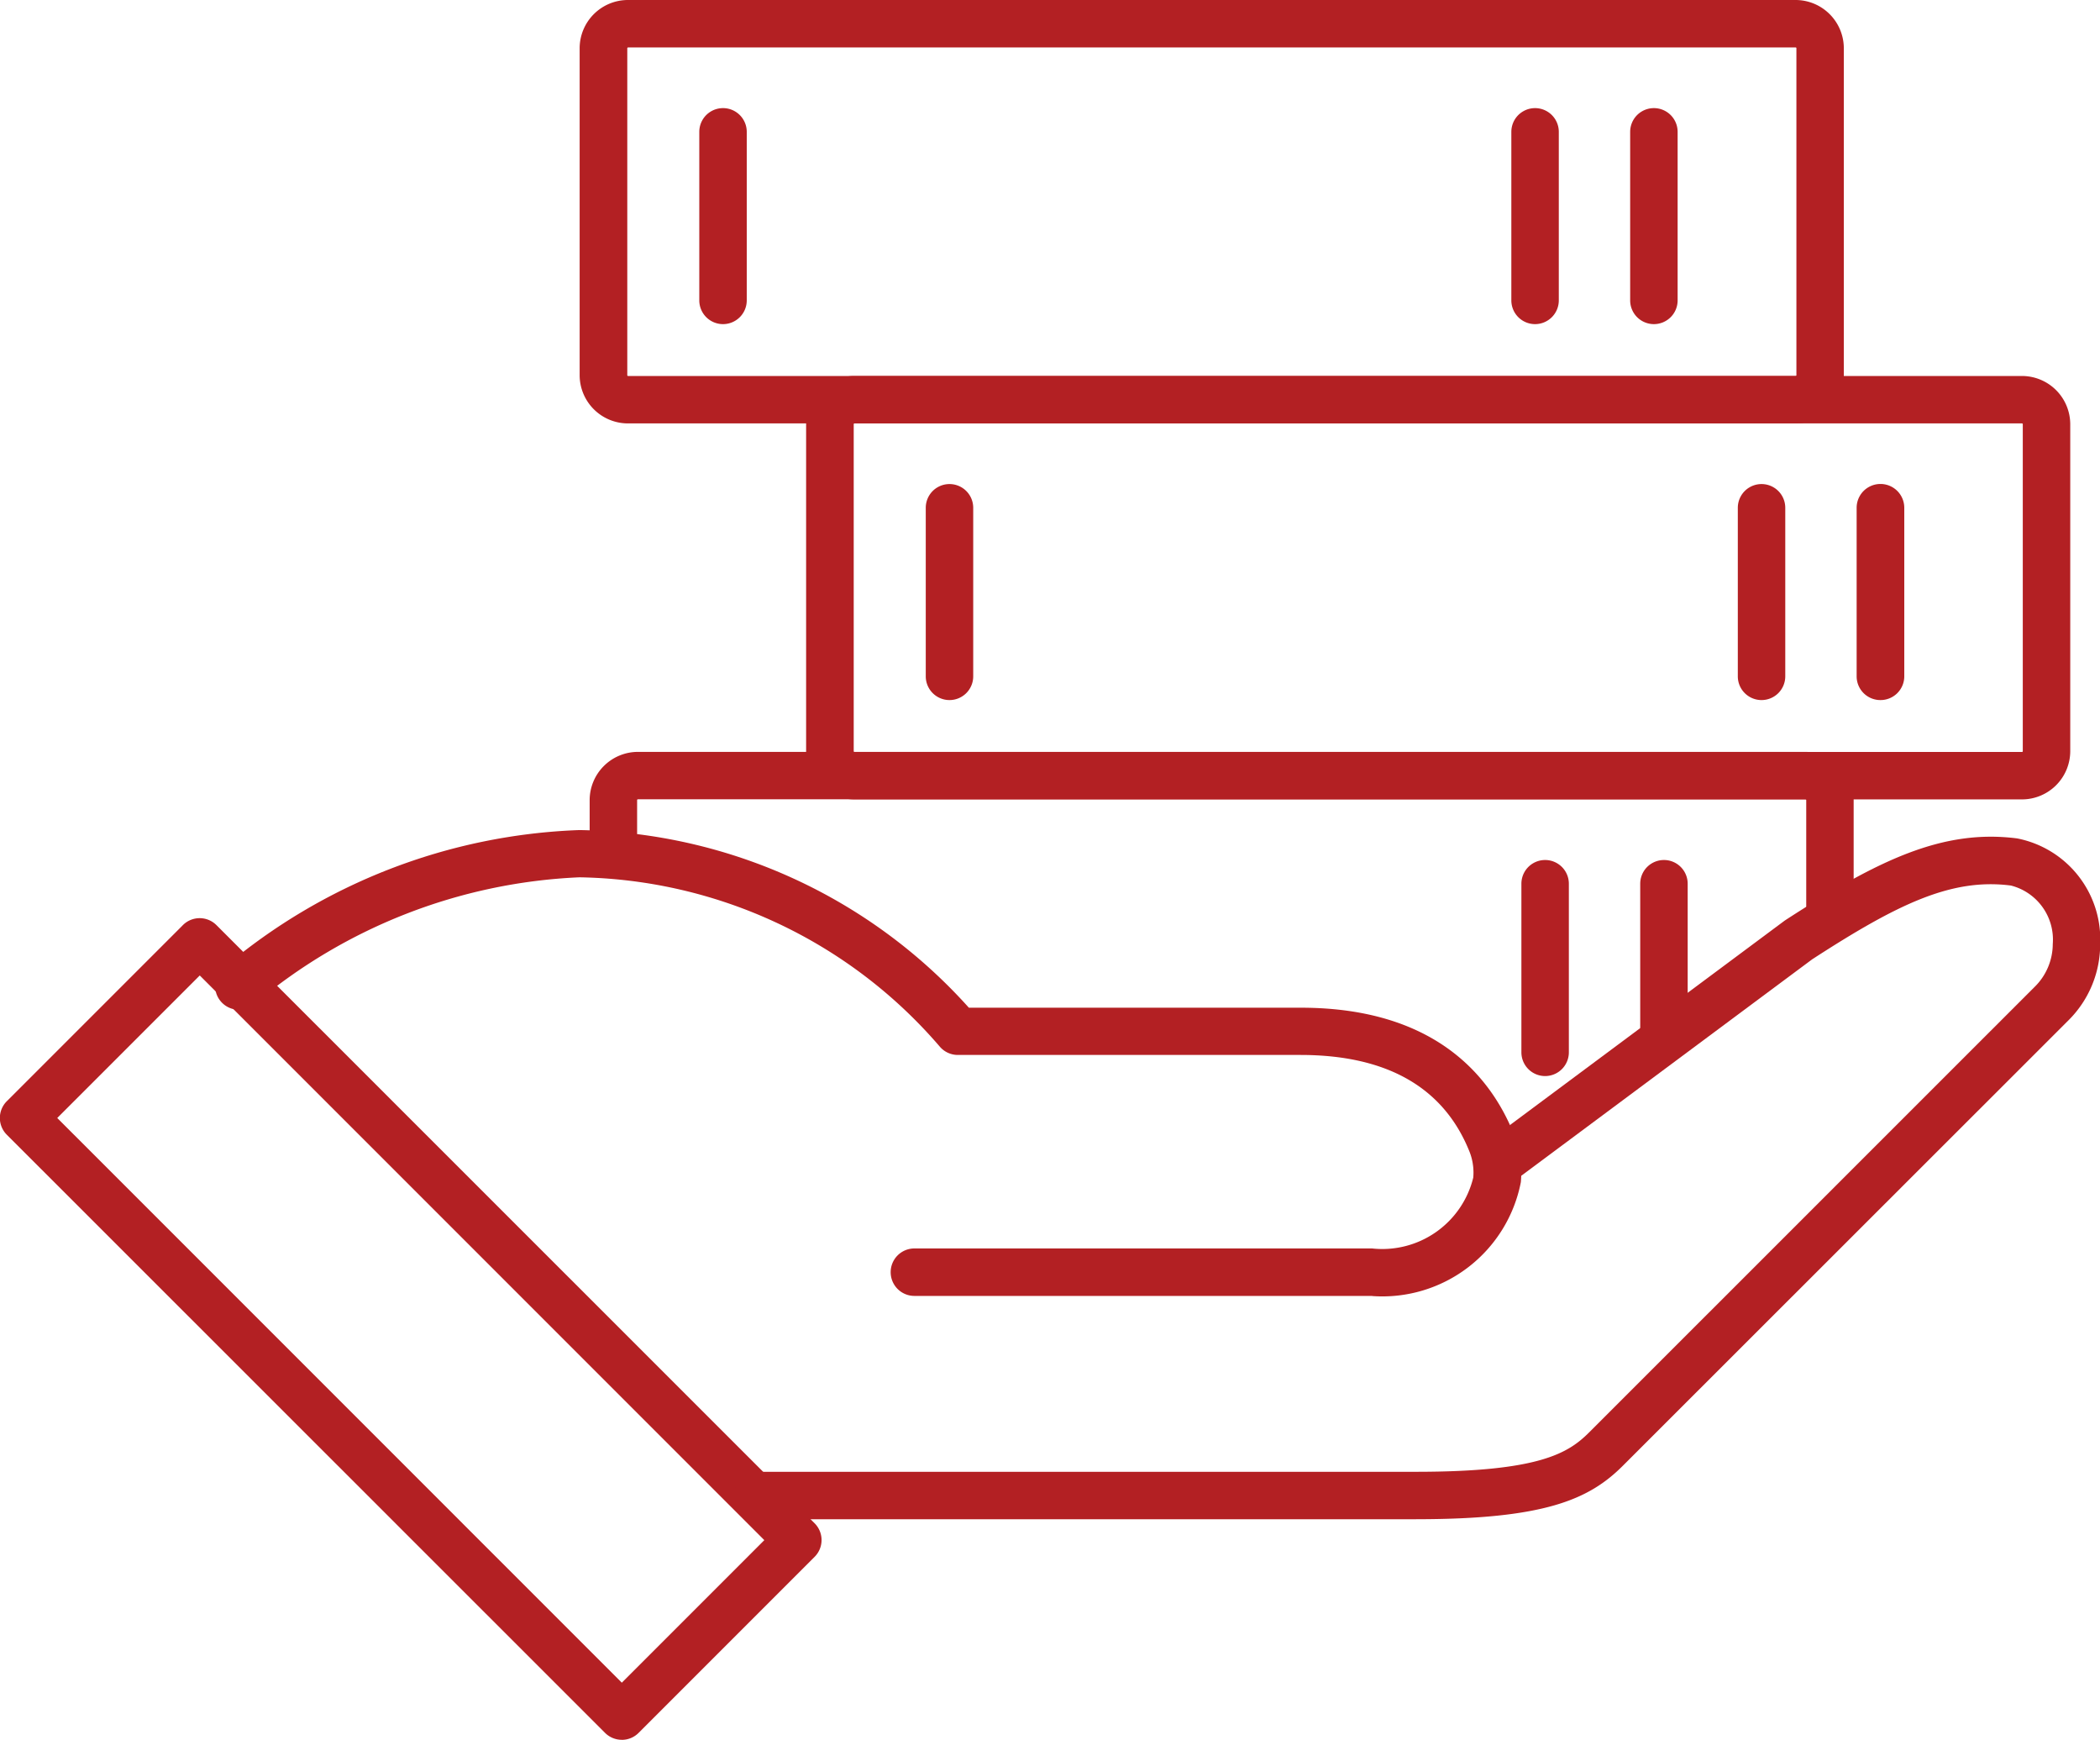
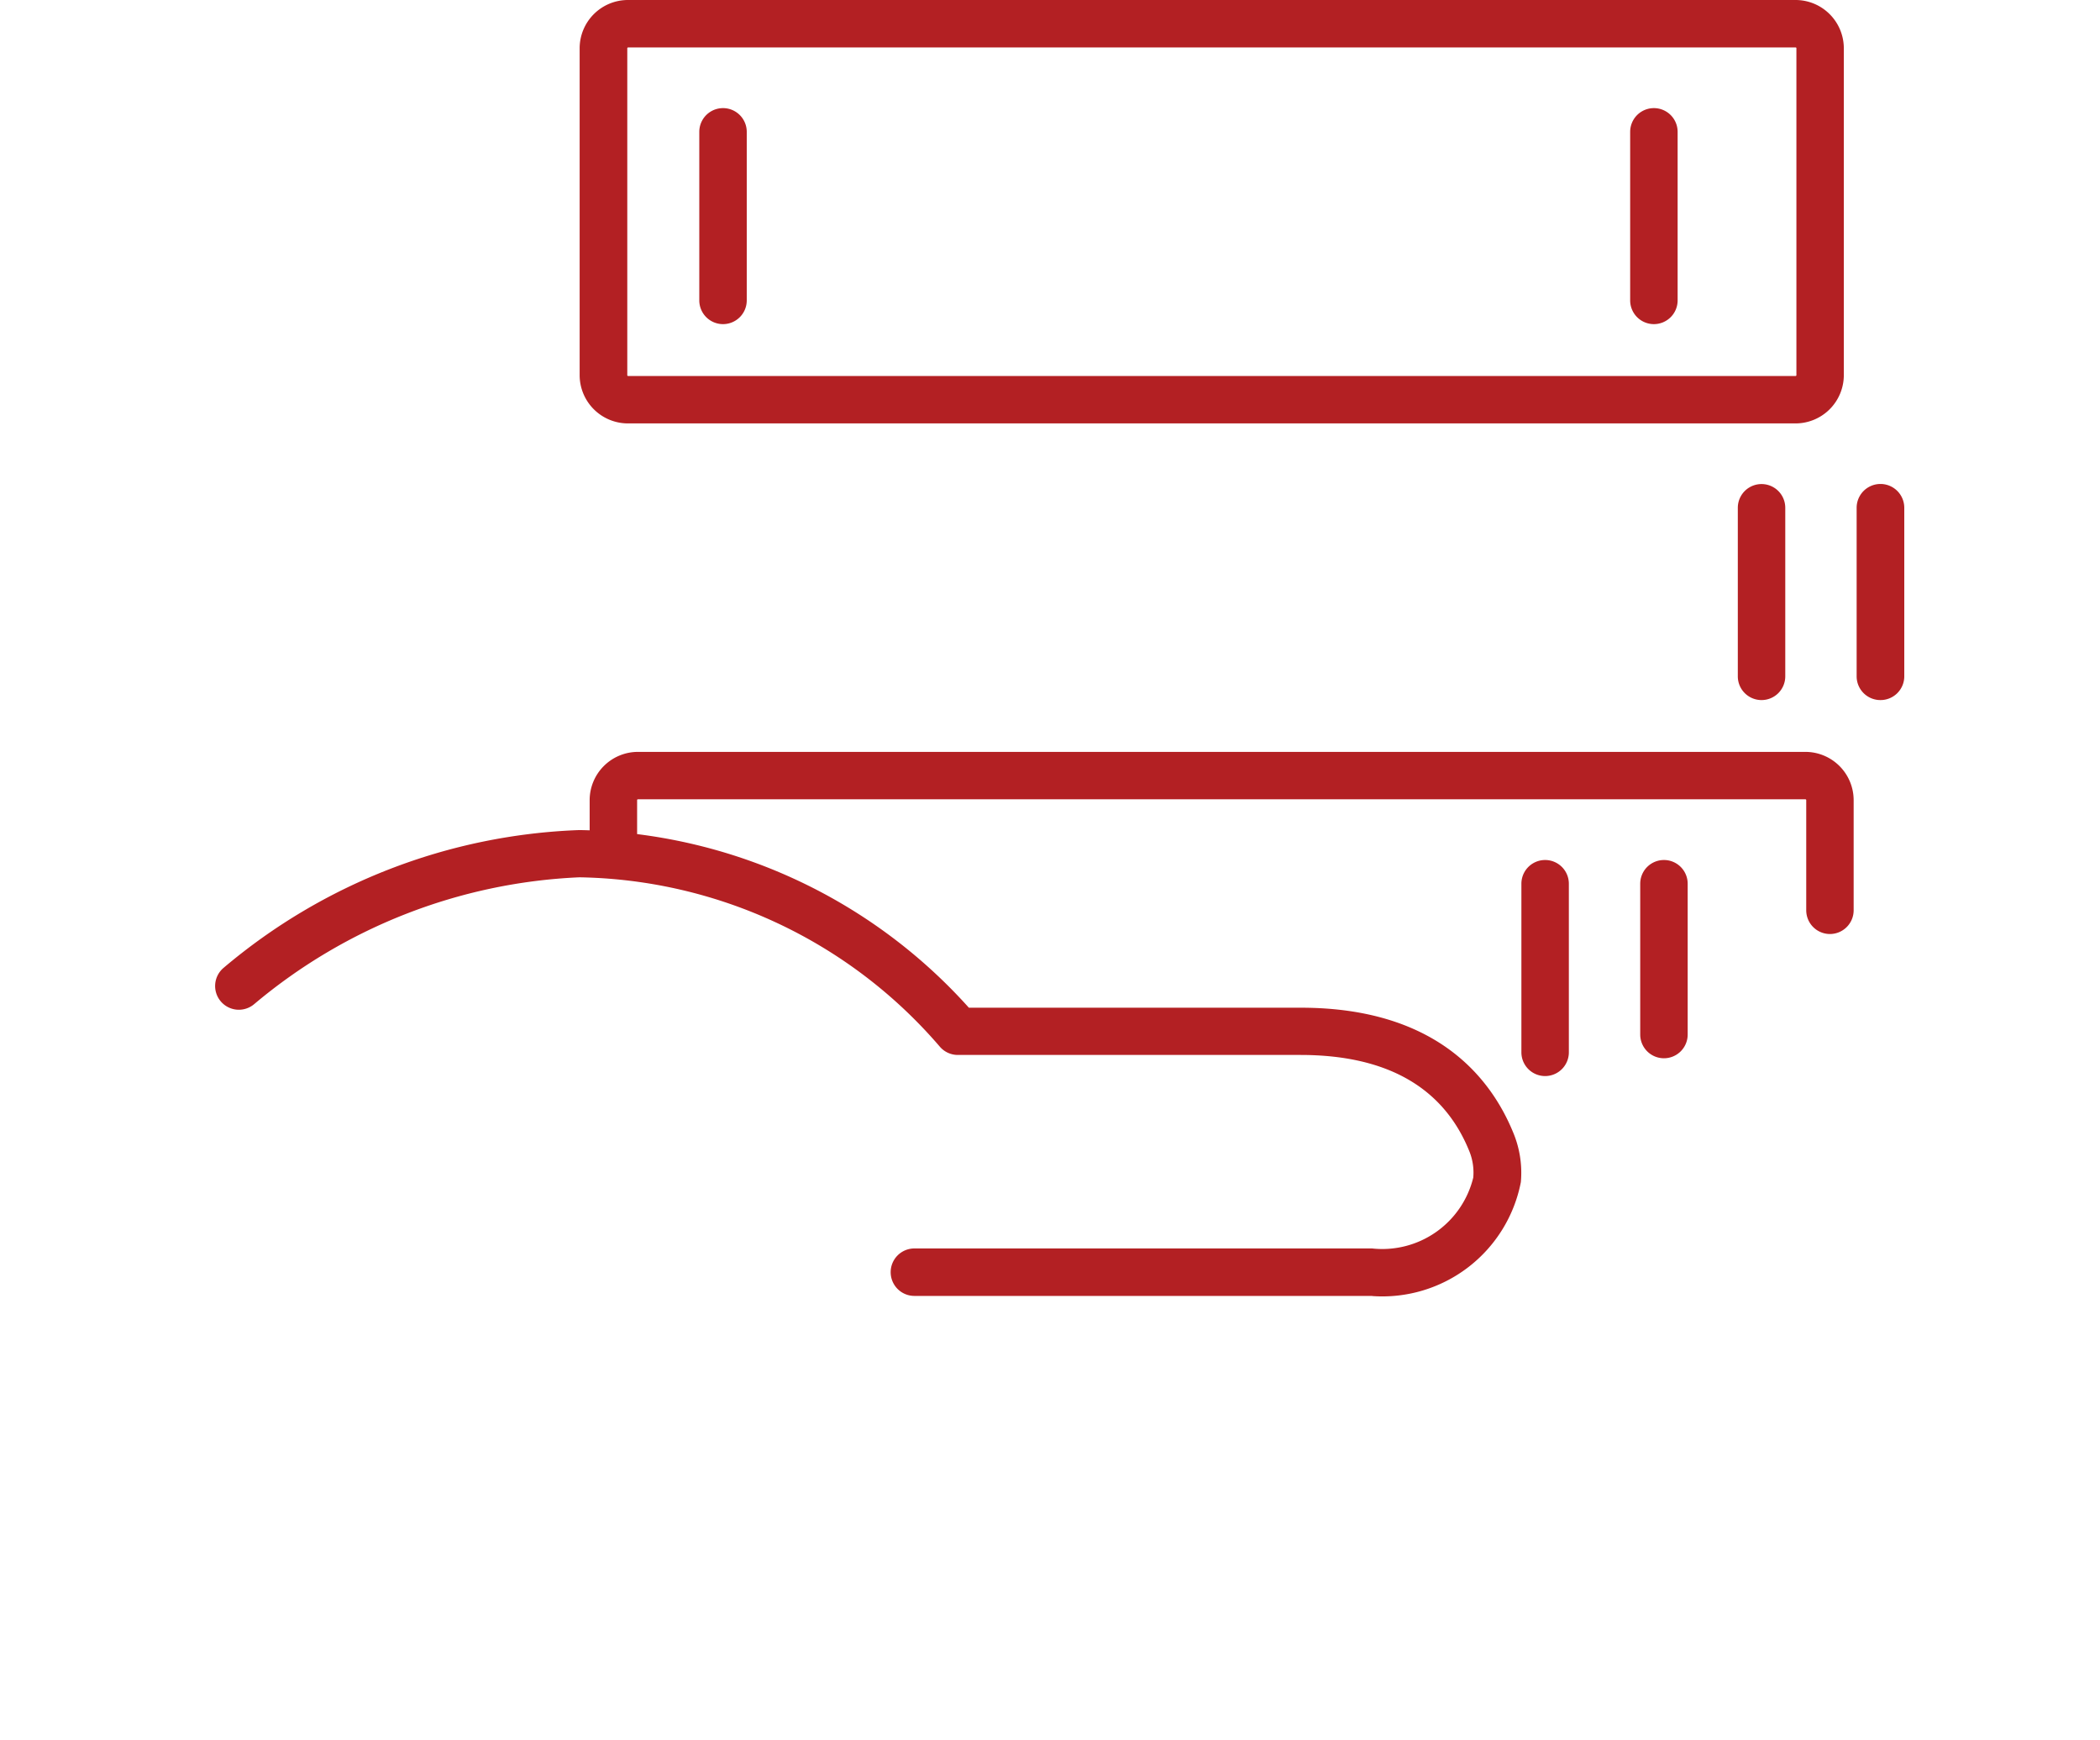
<svg xmlns="http://www.w3.org/2000/svg" width="46.373" height="38.414" viewBox="0 0 46.373 38.414">
  <g id="illu_r_01" transform="translate(-5.049 -0.789)">
    <g id="グループ_2561" data-name="グループ 2561">
      <g id="グループ_2558" data-name="グループ 2558">
        <path id="パス_844" data-name="パス 844" d="M44.7,10.137H18.914a1.067,1.067,0,0,1-1.065-1.065V1.854A1.067,1.067,0,0,1,18.914.789H44.7a1.067,1.067,0,0,1,1.065,1.065V9.072A1.067,1.067,0,0,1,44.7,10.137Zm-25.782-8.3a.017.017,0,0,0-.017.018V9.073a.017.017,0,0,0,.017.017H44.7a.018.018,0,0,0,.018-.017V1.854a.018.018,0,0,0-.018-.018H18.914Z" fill="#b32023" />
        <path id="パス_845" data-name="パス 845" d="M41.571,7.945a.524.524,0,0,1-.524-.524V3.7a.524.524,0,1,1,1.048,0v3.72A.524.524,0,0,1,41.571,7.945Z" fill="#b32023" />
-         <path id="パス_846" data-name="パス 846" d="M38.947,7.945a.524.524,0,0,1-.524-.524V3.7a.524.524,0,1,1,1.048,0v3.72A.524.524,0,0,1,38.947,7.945Z" fill="#b32023" />
        <path id="パス_847" data-name="パス 847" d="M21.015,7.945a.524.524,0,0,1-.524-.524V3.7a.524.524,0,0,1,1.048,0v3.72A.524.524,0,0,1,21.015,7.945Z" fill="#b32023" />
      </g>
      <g id="グループ_2559" data-name="グループ 2559">
-         <path id="パス_848" data-name="パス 848" d="M49.7,18.438H23.915a1.067,1.067,0,0,1-1.065-1.065V10.155A1.067,1.067,0,0,1,23.915,9.09H49.7a1.067,1.067,0,0,1,1.065,1.065v7.218A1.067,1.067,0,0,1,49.7,18.438Zm-25.782-8.3a.017.017,0,0,0-.017.018v7.218a.017.017,0,0,0,.017.017H49.7a.017.017,0,0,0,.017-.017V10.155a.018.018,0,0,0-.017-.018H23.915Z" fill="#b32023" />
        <path id="パス_849" data-name="パス 849" d="M46.572,16.245a.524.524,0,0,1-.524-.524V12A.524.524,0,1,1,47.1,12v3.72A.524.524,0,0,1,46.572,16.245Z" fill="#b32023" />
        <path id="パス_850" data-name="パス 850" d="M43.948,16.245a.524.524,0,0,1-.524-.524V12a.524.524,0,1,1,1.048,0v3.72A.524.524,0,0,1,43.948,16.245Z" fill="#b32023" />
-         <path id="パス_851" data-name="パス 851" d="M26.016,16.245a.524.524,0,0,1-.524-.524V12a.524.524,0,0,1,1.048,0v3.72A.524.524,0,0,1,26.016,16.245Z" fill="#b32023" />
      </g>
      <g id="グループ_2560" data-name="グループ 2560">
        <path id="パス_852" data-name="パス 852" d="M45.459,21.41a.524.524,0,0,1-.524-.524V18.454a.018.018,0,0,0-.018-.018H19.135a.017.017,0,0,0-.017.018v1.2a.524.524,0,0,1-1.048,0v-1.2a1.067,1.067,0,0,1,1.065-1.065H44.917a1.067,1.067,0,0,1,1.065,1.065v2.432a.524.524,0,0,1-.524.524Z" fill="#b32023" />
        <path id="パス_853" data-name="パス 853" d="M41.793,24.153a.524.524,0,0,1-.524-.524V20.3a.524.524,0,1,1,1.048,0v3.327A.524.524,0,0,1,41.793,24.153Z" fill="#b32023" />
        <path id="パス_854" data-name="パス 854" d="M39.169,24.546a.524.524,0,0,1-.524-.524V20.3a.524.524,0,1,1,1.048,0v3.72A.524.524,0,0,1,39.169,24.546Z" fill="#b32023" />
      </g>
    </g>
    <g id="グループ_2562" data-name="グループ 2562">
-       <path id="パス_855" data-name="パス 855" d="M18.78,39.2a.523.523,0,0,1-.37-.153L5.2,25.842a.523.523,0,0,1,0-.741l3.888-3.888a.524.524,0,0,1,.74,0L23.038,34.42a.524.524,0,0,1,0,.74L19.15,39.048a.523.523,0,0,1-.37.153ZM6.313,25.472,18.78,37.939l3.147-3.147L9.46,22.325,6.313,25.472Z" fill="#b32023" />
-       <path id="パス_856" data-name="パス 856" d="M36.32,34.331H21.793a.524.524,0,1,1,0-1.048H36.32c2.725,0,3.364-.413,3.824-.873l9.835-9.833a1.331,1.331,0,0,0,.4-.945,1.232,1.232,0,0,0-.923-1.292c-1.319-.171-2.515.414-4.39,1.629l-6.638,4.938a.524.524,0,1,1-.625-.841l6.651-4.948.028-.019c2.05-1.329,3.472-2.009,5.108-1.8a2.272,2.272,0,0,1,1.836,2.331,2.368,2.368,0,0,1-.7,1.685L40.885,33.15c-.747.747-1.733,1.18-4.564,1.18Z" fill="#b32023" />
      <path id="パス_857" data-name="パス 857" d="M35.347,29.4H25.241a.524.524,0,0,1,0-1.048H35.347a2.068,2.068,0,0,0,2.235-1.564,1.253,1.253,0,0,0-.094-.6c-.573-1.4-1.825-2.108-3.722-2.108H26.2a.523.523,0,0,1-.4-.186,10.719,10.719,0,0,0-7.956-3.736,11.959,11.959,0,0,0-7.182,2.8.524.524,0,0,1-.677-.8,12.874,12.874,0,0,1,7.859-3.043,11.8,11.8,0,0,1,8.6,3.922h7.33c2.944,0,4.176,1.5,4.691,2.758a2.3,2.3,0,0,1,.168,1.093,3.116,3.116,0,0,1-3.278,2.515Z" fill="#b32023" />
    </g>
  </g>
</svg>